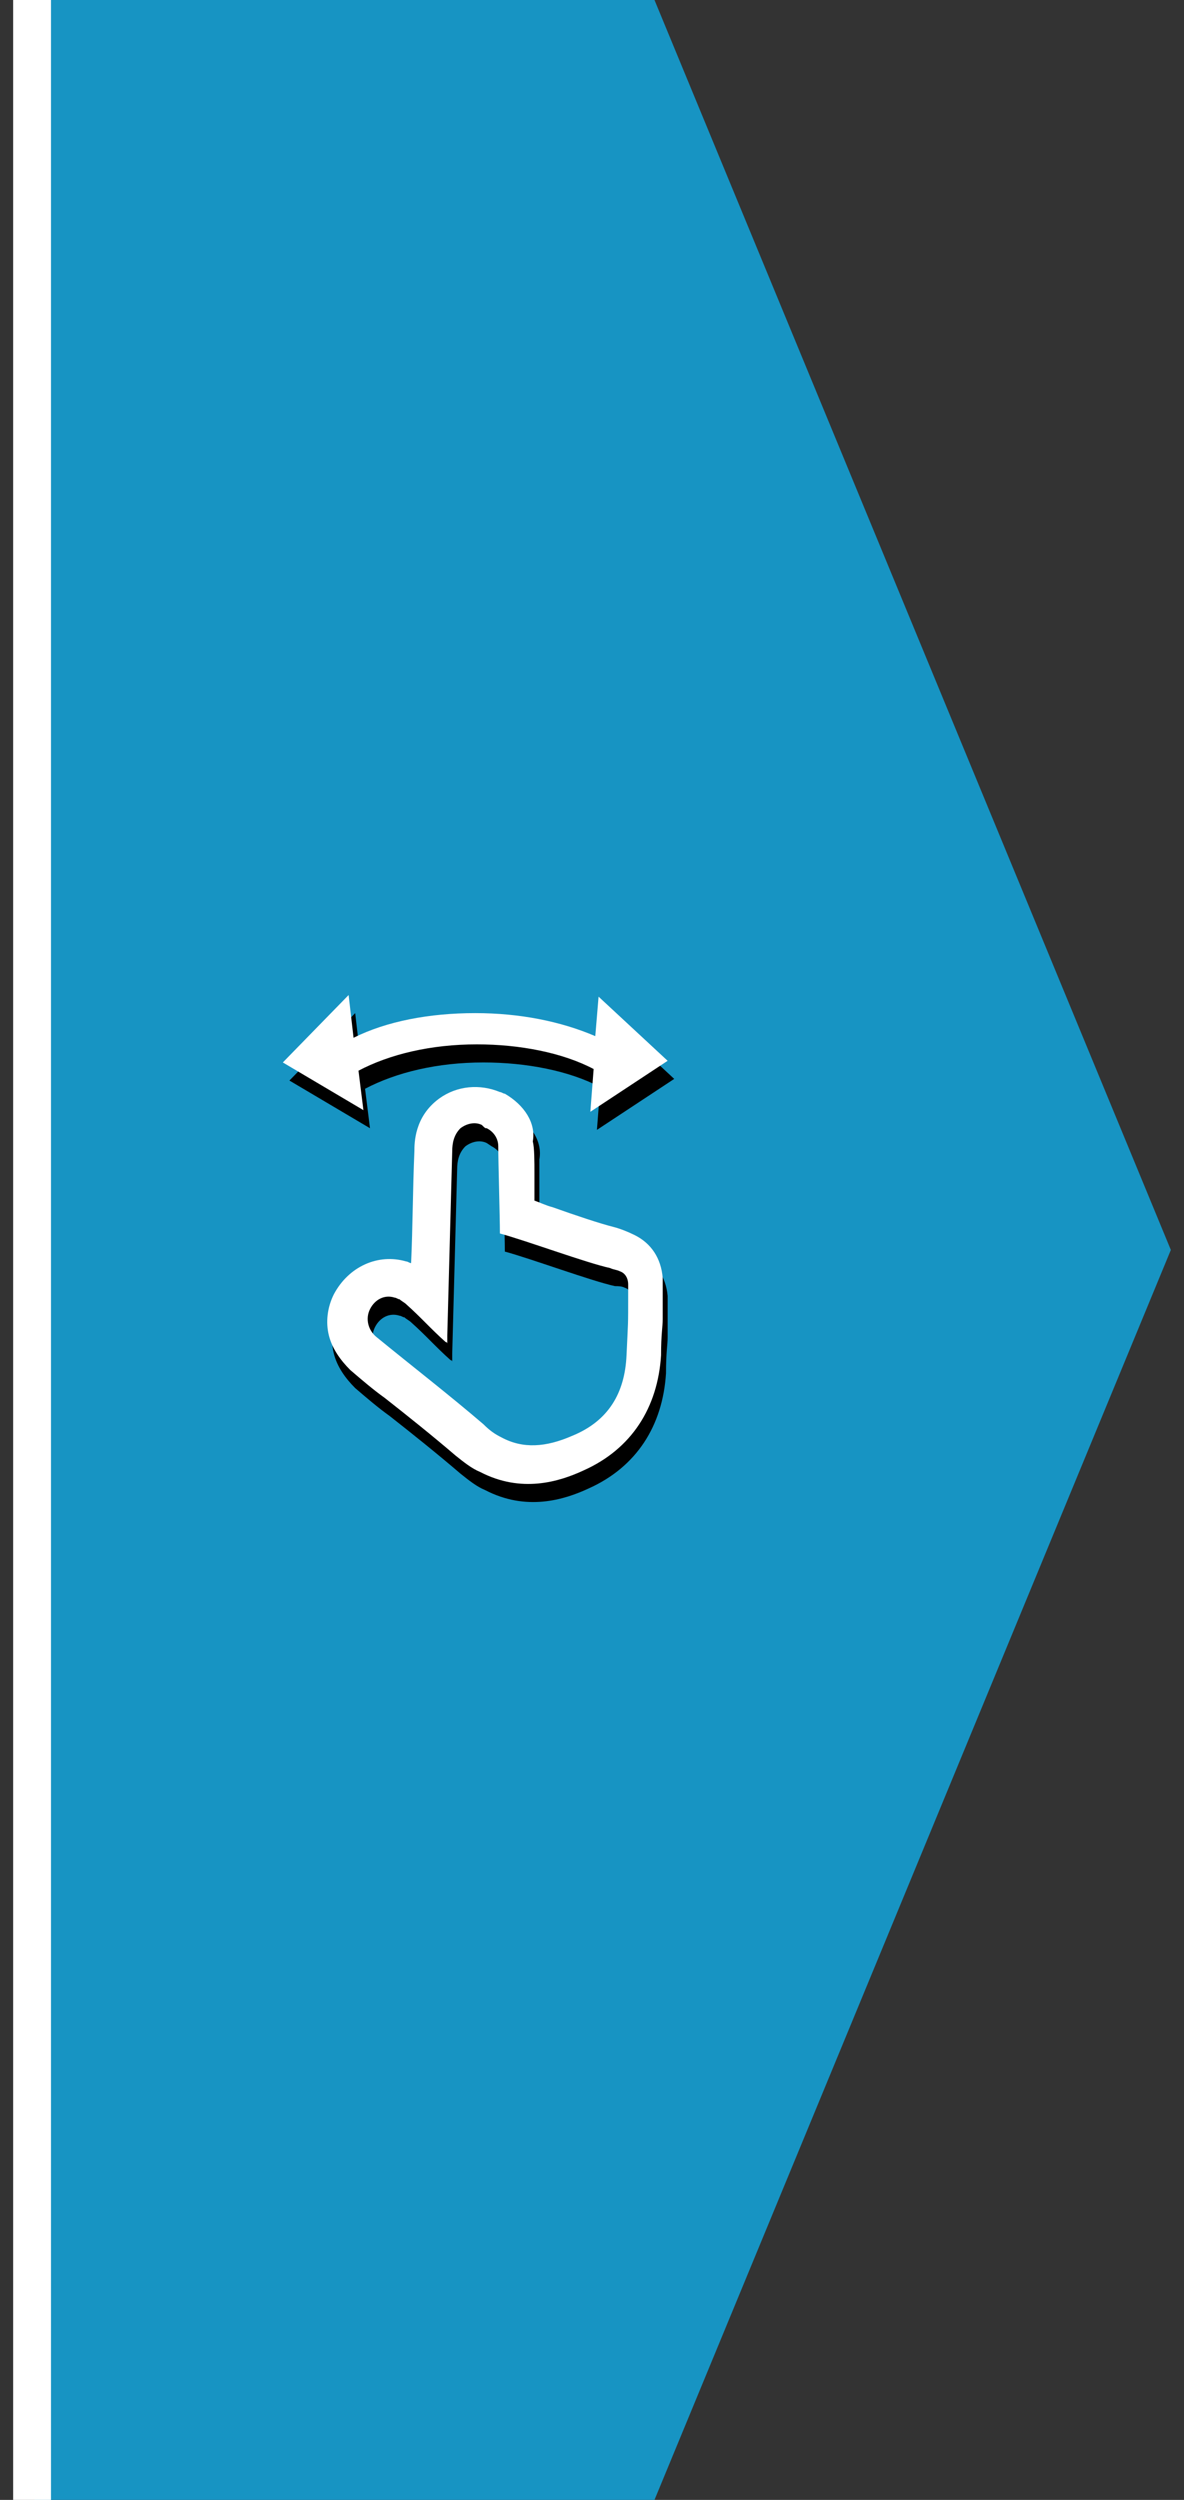
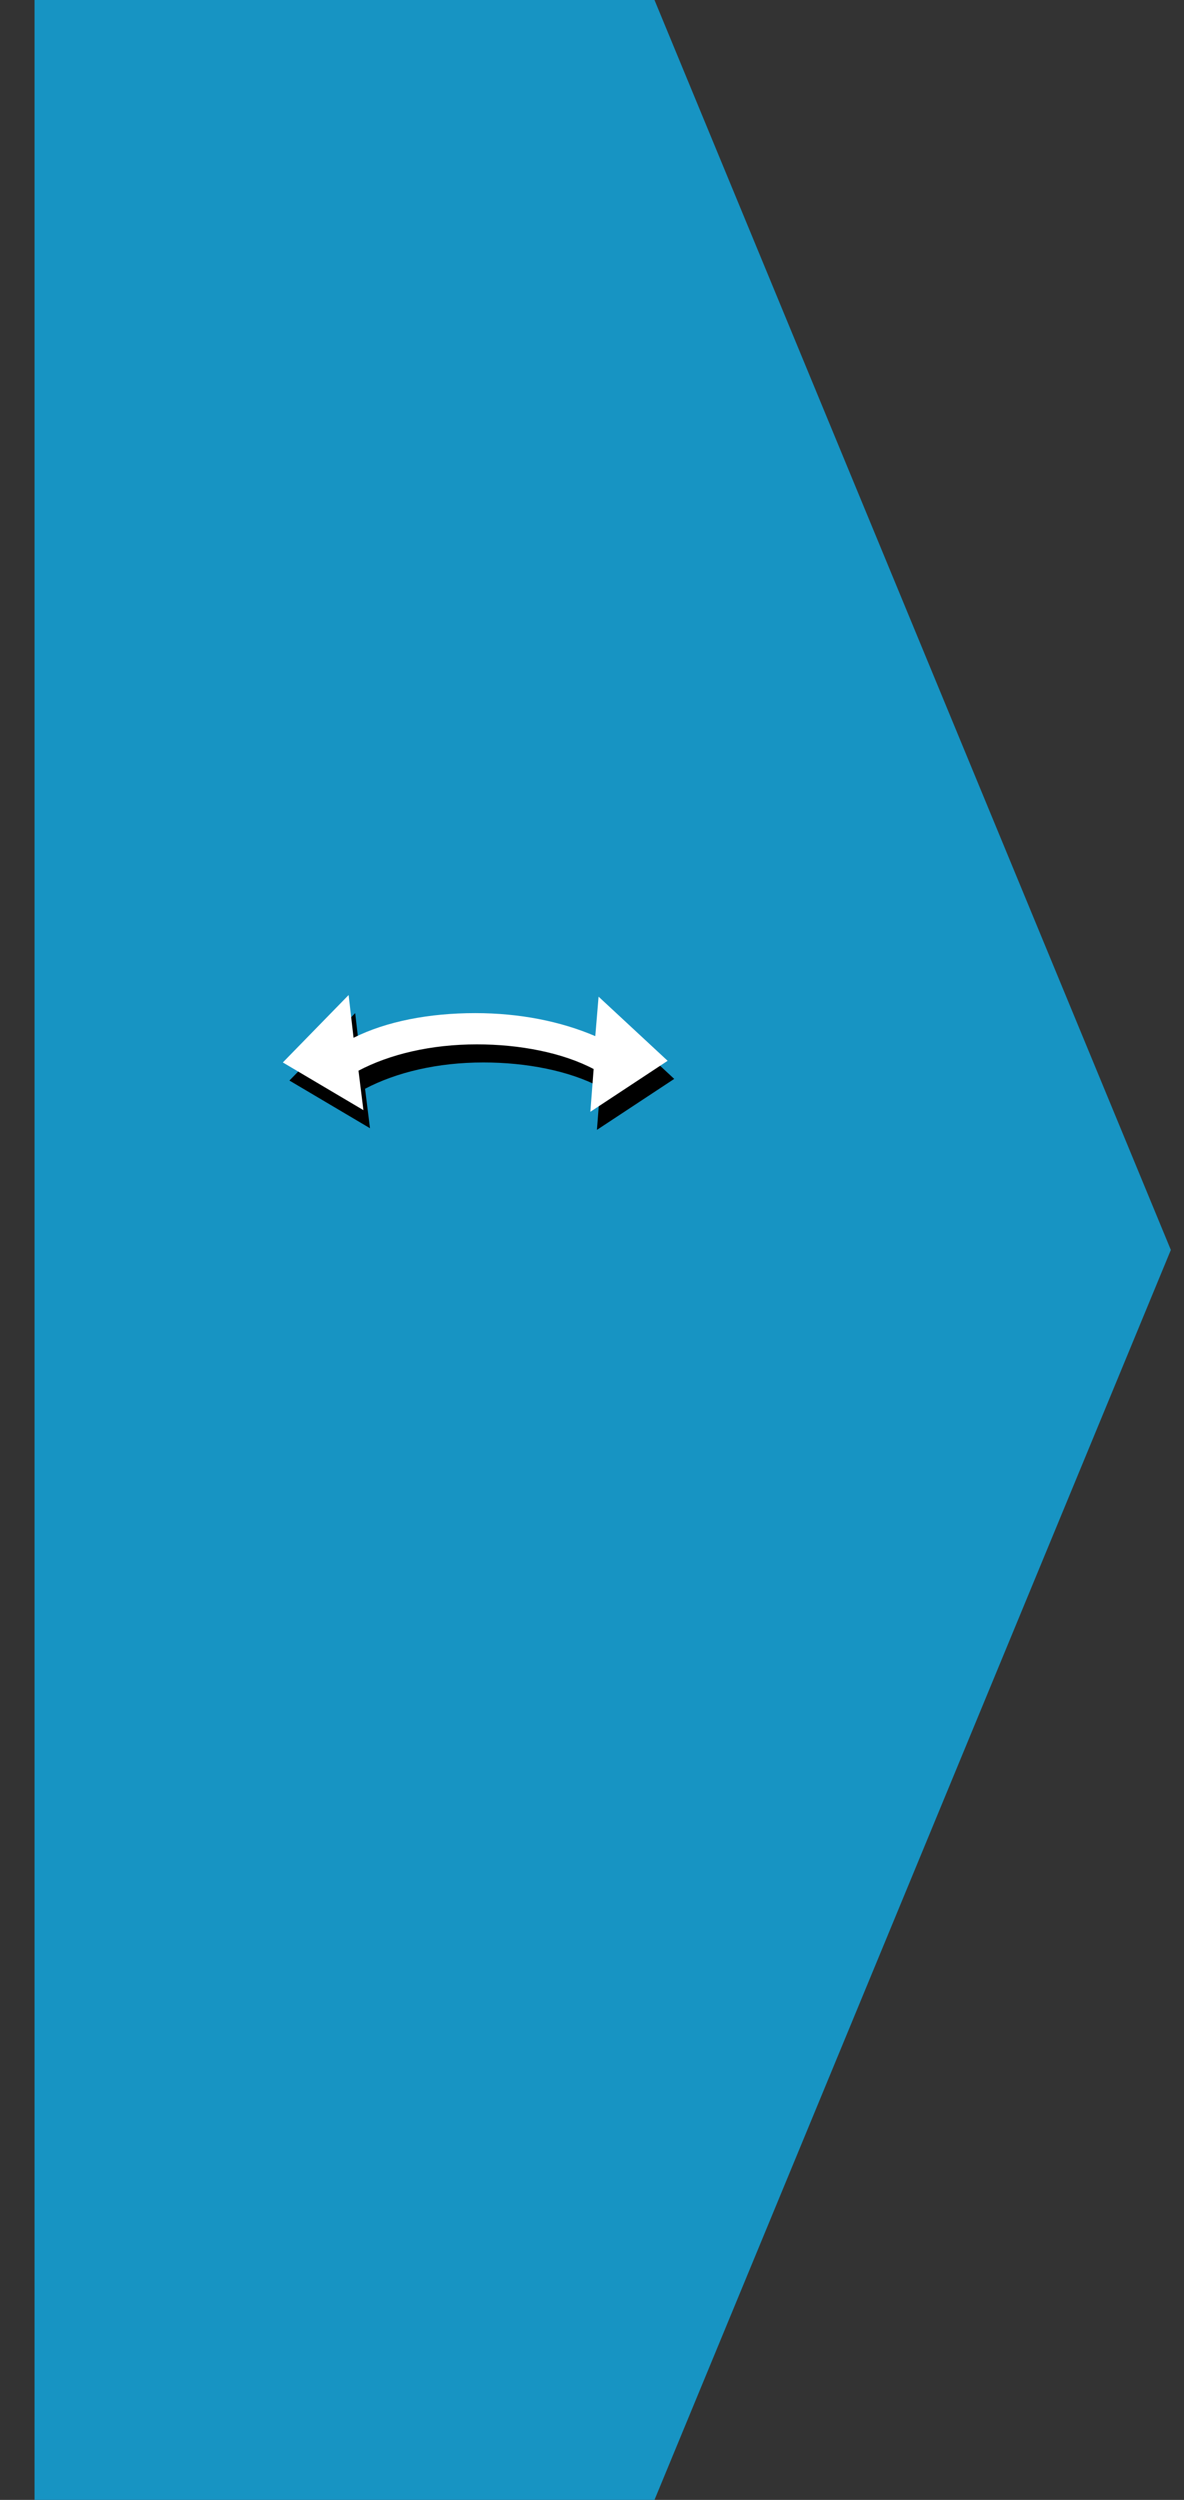
<svg xmlns="http://www.w3.org/2000/svg" version="1.1" id="Layer_1" x="0px" y="0px" viewBox="0 0 72 152" style="enable-background:new 0 0 72 152;" xml:space="preserve">
  <rect x="0" y="0" width="72" height="152" fill="#333333" stroke="none" />
  <style type="text/css">
	.st0{fill:#1794C3;}
	.st1{fill:#FFFFFF;}
</style>
  <polygon class="st0" points="39.8,152 2.1,152 2.1,0 39.8,0 71.2,76 " />
-   <rect x="0.8" class="st1" width="2.3" height="152" />
  <g>
-     <path d="M29.9,69.7c0.4,0.2,0.7,0.6,0.7,1.1c0,1,0.1,4.3,0.1,5.3c1.5,0.4,5.3,1.8,6.7,2.1c0.2,0,0.4,0,0.6,0.1   c0.3,0.1,0.5,0.4,0.5,0.9c0,0.2,0,0.3,0,0.5c0,2.2,0,1.6-0.1,3.8c-0.1,2.3-1.1,4-3.3,4.9c-1.6,0.7-3,0.8-4.3,0.1   c-0.4-0.2-0.7-0.4-1.1-0.8c-2.1-1.8-4.3-3.5-6.5-5.3c-0.5-0.4-0.7-1.1-0.4-1.7c0.3-0.6,0.9-0.9,1.5-0.7c0.1,0,0.2,0.1,0.3,0.1   c0.1,0.1,0.3,0.2,0.4,0.3c0.9,0.8,1.5,1.5,2.4,2.3c0,0,0,0,0,0c0,0,0.1,0,0.1,0.1c0-0.2,0-0.3,0-0.5c0.1-3.7,0.2-7.4,0.3-11.2   c0-0.5,0.1-1,0.5-1.4c0.4-0.3,0.9-0.4,1.3-0.2C29.9,69.7,29.9,69.7,29.9,69.7 M31,67.6c-0.1,0-0.2-0.1-0.3-0.1   c-1.2-0.5-2.6-0.4-3.7,0.4c-1.5,1.1-1.5,2.7-1.5,3.2c-0.1,2.3-0.1,4.6-0.2,6.8c-0.1,0-0.2-0.1-0.3-0.1c-1.7-0.5-3.5,0.3-4.4,2   c-0.4,0.8-0.5,1.7-0.3,2.5c0.2,0.8,0.7,1.5,1.3,2.1c0.7,0.6,1.4,1.2,2.1,1.7c1.4,1.1,2.9,2.3,4.3,3.5c0.5,0.4,1,0.8,1.5,1   c2.5,1.3,4.8,0.6,6.3-0.1c2.9-1.3,4.5-3.8,4.7-7c0-1.3,0.1-1.7,0.1-2.2c0-0.3,0-0.8,0-1.7c0-0.3,0-0.5,0-0.8   c-0.1-1.2-0.8-2.2-1.8-2.7c-0.4-0.2-0.8-0.3-1.2-0.4c-0.8-0.2-2.3-0.7-3.7-1.2c-0.4-0.1-0.8-0.3-1.1-0.4c0-0.5,0-1,0-1.6   c0-0.8,0-1.6,0-2C33,69.4,32.3,68.3,31,67.6L31,67.6z" />
-   </g>
+     </g>
  <path d="M41,65.6l-4.2-3.9l-0.2,2.4c-2.1-0.9-4.6-1.4-7.3-1.4c-2.8,0-5.4,0.5-7.4,1.5l-0.3-2.6l-4,4.1l4.9,2.9l-0.3-2.4  c1.9-1,4.4-1.6,7.2-1.6c2.6,0,5.2,0.5,7.1,1.5l-0.2,2.6L41,65.6z" />
  <g>
-     <path class="st1" d="M29.6,68.6c0.4,0.2,0.7,0.6,0.7,1.1c0,1,0.1,4.3,0.1,5.3c1.5,0.4,5.3,1.8,6.7,2.1c0.2,0.1,0.4,0.1,0.6,0.2   c0.3,0.1,0.5,0.4,0.5,0.8c0,0.2,0,0.3,0,0.5c0,2.2,0,1.6-0.1,3.8c-0.1,2.3-1.1,4-3.3,4.9c-1.6,0.7-3,0.8-4.3,0.1   c-0.4-0.2-0.7-0.4-1.1-0.8c-2.1-1.8-4.3-3.5-6.5-5.3c-0.5-0.4-0.7-1.1-0.4-1.7c0.3-0.6,0.9-0.9,1.5-0.7c0.1,0,0.2,0.1,0.3,0.1   c0.1,0.1,0.3,0.2,0.4,0.3c0.9,0.8,1.5,1.5,2.4,2.3c0,0,0,0,0,0c0,0,0.1,0,0.1,0.1c0-0.2,0-0.3,0-0.5c0.1-3.7,0.2-7.4,0.3-11.2   c0-0.5,0.1-1,0.5-1.4c0.4-0.3,0.9-0.4,1.3-0.2C29.5,68.6,29.5,68.6,29.6,68.6 M30.7,66.5c-0.1,0-0.2-0.1-0.3-0.1   c-1.2-0.5-2.6-0.4-3.7,0.4c-1.5,1.1-1.5,2.7-1.5,3.2c-0.1,2.3-0.1,4.6-0.2,6.8c-0.1,0-0.2-0.1-0.3-0.1c-1.7-0.5-3.5,0.3-4.4,2   c-0.4,0.8-0.5,1.7-0.3,2.5c0.2,0.8,0.7,1.5,1.3,2.1c0.7,0.6,1.4,1.2,2.1,1.7c1.4,1.1,2.9,2.3,4.3,3.5c0.5,0.4,1,0.8,1.5,1   c2.5,1.3,4.8,0.6,6.3-0.1c2.9-1.3,4.5-3.8,4.7-7c0-1.3,0.1-1.7,0.1-2.2c0-0.3,0-0.8,0-1.7c0-0.3,0-0.5,0-0.8   c-0.1-1.2-0.7-2.1-1.7-2.6c-0.4-0.2-0.9-0.4-1.3-0.5c-0.8-0.2-2.3-0.7-3.7-1.2c-0.4-0.1-0.8-0.3-1.1-0.4c0-0.5,0-1,0-1.6   c0-0.8,0-1.6-0.1-2C32.6,68.3,31.9,67.2,30.7,66.5L30.7,66.5z" />
-   </g>
+     </g>
  <path class="st1" d="M40.6,64.5l-4.2-3.9L36.2,63c-2.1-0.9-4.6-1.4-7.3-1.4c-2.8,0-5.4,0.5-7.4,1.5l-0.3-2.6l-4,4.1l4.9,2.9  l-0.3-2.4c1.9-1,4.4-1.6,7.2-1.6c2.6,0,5.2,0.5,7.1,1.5l-0.2,2.6L40.6,64.5z" />
</svg>